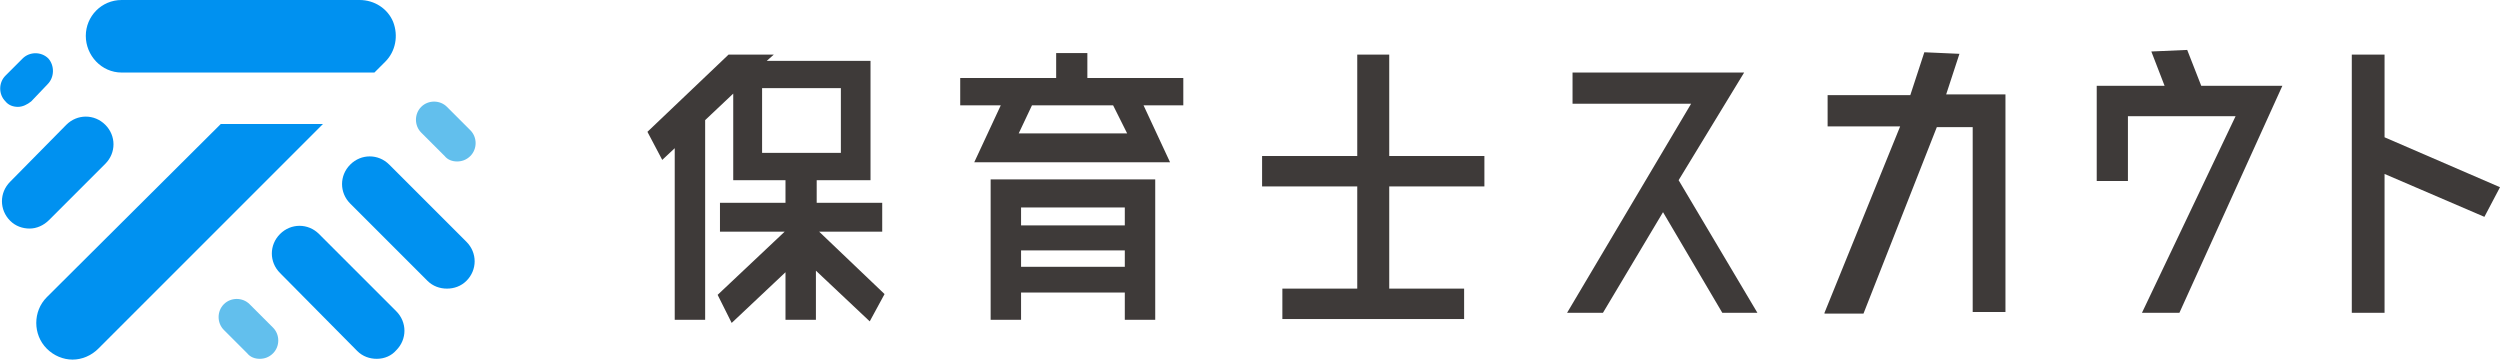
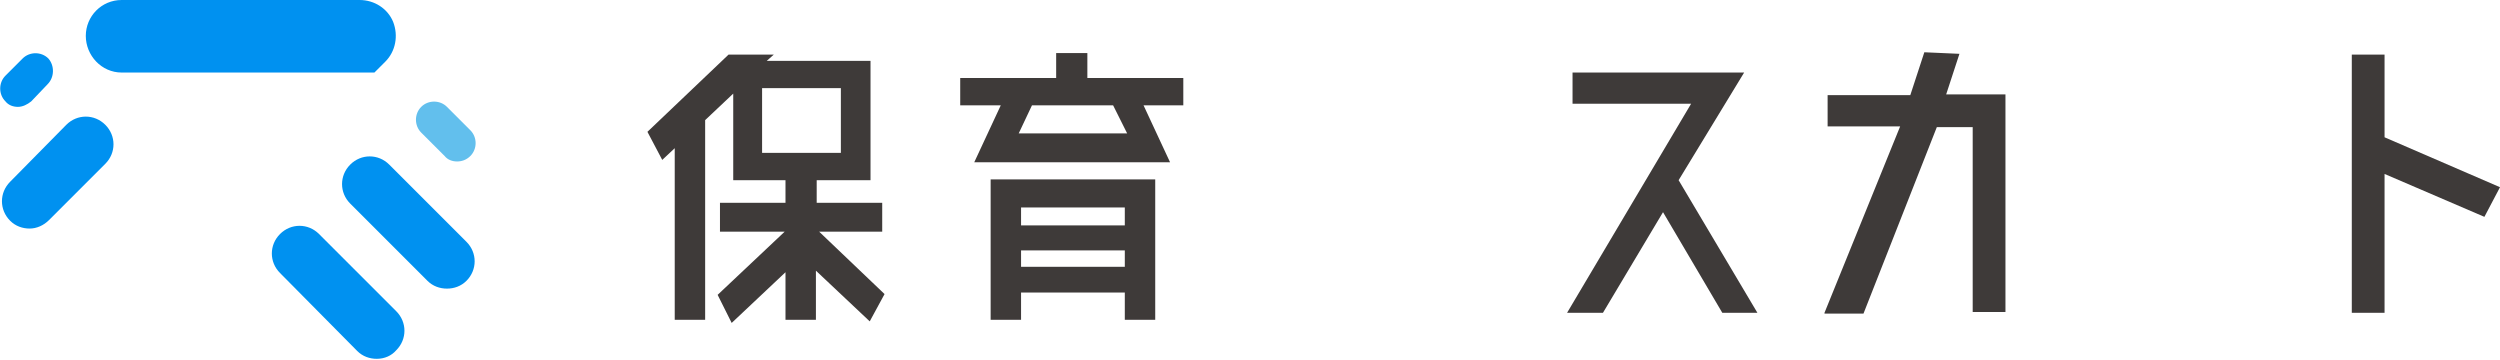
<svg xmlns="http://www.w3.org/2000/svg" version="1.1" id="レイヤー_1" x="0px" y="0px" viewBox="0 0 320.5 46.1" style="enable-background:new 0 0 320.5 46.1;" xml:space="preserve">
  <style type="text/css">
	.st0{fill:#0091F0;}
	.st1{fill:#62BFED;}
	.st2{fill:#3E3A39;}
</style>
  <g>
    <g>
      <path class="st0" d="M48.3,46c-0.9,0-1.8-0.3-2.5-1L35.9,35c-1.4-1.4-1.4-3.6,0-5c1.4-1.4,3.6-1.4,5,0l9.9,9.9    c1.4,1.4,1.4,3.6,0,5C50.2,45.6,49.3,46,48.3,46z" />
      <path class="st0" d="M57.3,37c-0.9,0-1.8-0.3-2.5-1l-9.9-9.9c-1.4-1.4-1.4-3.6,0-5s3.6-1.4,5,0l9.9,9.9c1.4,1.4,1.4,3.6,0,5    C59.1,36.7,58.2,37,57.3,37z" />
      <path class="st0" d="M3.8,29.3c-0.9,0-1.8-0.3-2.5-1c-1.4-1.4-1.4-3.6,0-5L8.5,16c1.4-1.4,3.6-1.4,5,0s1.4,3.6,0,5l-7.2,7.2    C5.6,28.9,4.7,29.3,3.8,29.3z" />
      <path class="st0" d="M2.3,13.7c-0.6,0-1.2-0.2-1.6-0.7c-0.9-0.9-0.9-2.4,0-3.3l2.2-2.2c0.9-0.9,2.4-0.9,3.3,0    C7,8.4,7,9.9,6.1,10.8L4,13C3.5,13.4,2.9,13.7,2.3,13.7z" />
-       <path class="st1" d="M33.3,46c-0.6,0-1.2-0.2-1.6-0.7l-3-3c-0.9-0.9-0.9-2.4,0-3.3c0.9-0.9,2.4-0.9,3.3,0l3,3    c0.9,0.9,0.9,2.4,0,3.3C34.5,45.8,33.9,46,33.3,46z" />
      <path class="st1" d="M58.6,20.7c-0.6,0-1.2-0.2-1.6-0.7l-3-3c-0.9-0.9-0.9-2.4,0-3.3c0.9-0.9,2.4-0.9,3.3,0l3,3    c0.9,0.9,0.9,2.4,0,3.3C59.8,20.5,59.2,20.7,58.6,20.7z" />
      <g>
        <path class="st0" d="M15.6,9.3H24v0h24l1.4-1.4c1.3-1.3,1.7-3.3,1-5.1C49.7,1.1,48,0,46.1,0H15.6c-2.6,0-4.6,2.1-4.6,4.6     S13,9.3,15.6,9.3z" />
-         <path class="st0" d="M28.3,15.9L6,38.1c-1.8,1.8-1.8,4.8,0,6.6c0.9,0.9,2.1,1.4,3.3,1.4s2.4-0.5,3.3-1.4l28.8-28.8H28.3z" />
      </g>
    </g>
    <g>
      <path class="st2" d="M113.4,37.7l-1.9,3.5l-6.9-6.5V41h-3.9v-6.1l-6.9,6.5L92,37.8l8.7-8.2v0.1h-8.4V26h8.4v-2.9H94V12l-3.6,3.4    V41h-3.9v-22l-1.6,1.5l-1.9-3.6L93.4,7h5.8l-0.9,0.8h13.3v15.3h-6.9V26h8.4v3.7h-8.4v-0.3L113.4,37.7z M97.7,11.3v8.3h10.1v-8.3    H97.7z" />
      <path class="st2" d="M127,41V23h21.1v18h-3.9v-3.5h-13.3V41H127z M144.2,26.6h-13.3v2.3h13.3V26.6z M130.9,34.2h13.3v-2.1h-13.3    V34.2z" />
-       <path class="st2" d="M190.3,23.9h-12.2V37h9.6v3.9h-23.3V37h9.6V23.9h-12.2V20H174V7h4.1V20h12.2V23.9z" />
      <path class="st2" d="M200.9,40.1l15.9-26.8h-15.2v-4h22l-8.4,13.8l10.1,17h-4.5l-7.6-12.9l-7.7,12.9H200.9z" />
      <path class="st2" d="M233.9,40.1l9.7-23.9h-9.3v-4h10.6l1.8-5.5l4.5,0.2l-1.7,5.2h7.6v27.9h-4.2V16.3h-4.6l-9.4,23.9H233.9z" />
-       <path class="st2" d="M274.6,40.1l12-25.2h-13.8v8.3h-4V11h8.7l-1.7-4.4l4.6-0.2l1.8,4.6h10.4l-13.2,29.1H274.6z" />
      <path class="st2" d="M320.5,24l-2,3.8l-12.8-5.5v17.8h-4.2V7h4.2v10.6L320.5,24z" />
      <path class="st2" d="M151.7,10h-12.3V6.8h-4V10h-12.3v3.5h5.2l-3.4,7.3h2h1.9h17.3h1.9h2l-3.4-7.3h5.1V10z M144.5,17.1h-13.9    l1.7-3.6h2.5h7.9L144.5,17.1z" />
    </g>
  </g>
</svg>